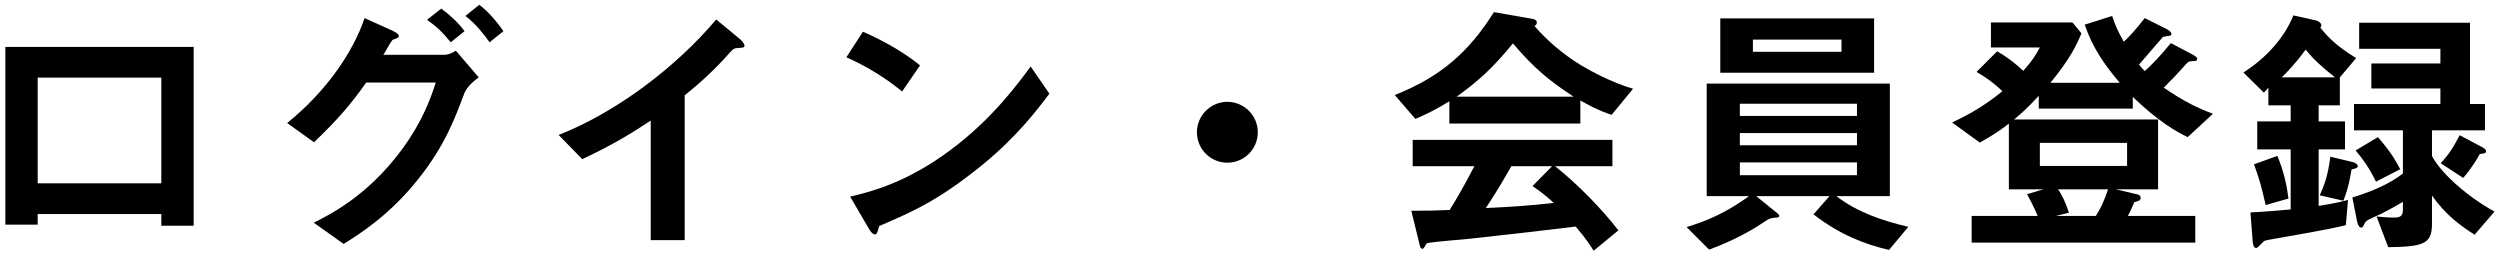
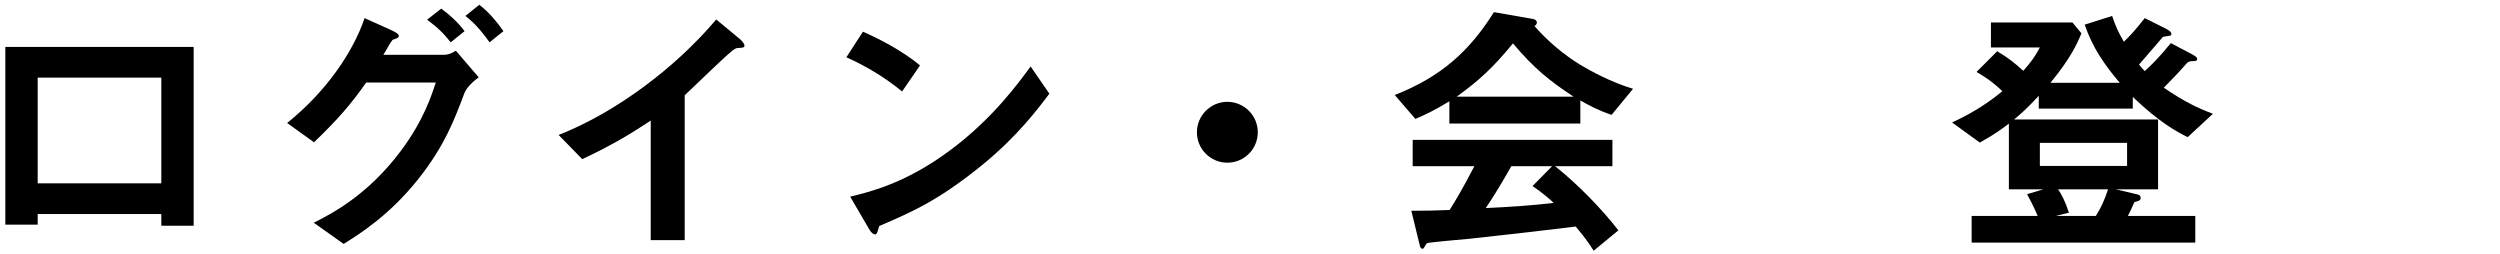
<svg xmlns="http://www.w3.org/2000/svg" width="276" height="28" viewBox="0 0 276 28" fill="none">
  <path d="M21.38 24.92V5.18H0.59V24.8H4.16V23.63H17.81V24.92H21.38ZM17.81 20.24H4.16V8.57H17.81V20.24Z" fill="black" />
  <path d="M55.58 3.44C54.89 2.45 53.93 1.28 52.91 0.53L51.38 1.76C52.61 2.69 53.51 3.92 54.05 4.67L55.58 3.44ZM51.29 3.44C50.54 2.45 49.73 1.7 48.71 0.95L47.15 2.18C48.23 2.96 48.98 3.68 49.76 4.67L51.29 3.44ZM52.85 8.54L50.33 5.6C49.76 5.96 49.34 6.05 49.04 6.05H42.32C42.65 5.57 43.01 4.79 43.34 4.4C43.85 4.22 44.03 4.16 44.03 3.98C44.03 3.71 43.49 3.47 43.25 3.35L40.25 2C38.96 5.81 35.96 10.16 31.7 13.58L34.67 15.71C37.37 13.1 38.69 11.57 40.43 9.11H48.11C47.66 10.49 46.79 13.25 44.27 16.64C40.52 21.65 36.47 23.66 34.64 24.59L37.94 26.93C39.71 25.82 42.98 23.78 46.16 19.79C49.13 16.07 50.24 13.01 51.26 10.31C51.41 9.89 51.89 9.23 52.85 8.54Z" fill="black" />
-   <path d="M82.19 5.03C82.19 4.79 81.8 4.4 81.68 4.31L79.07 2.15C74.54 7.52 67.94 12.44 61.67 14.9L64.28 17.57C67.79 15.92 69.8 14.66 71.84 13.31V26.51H75.59V10.52C77.36 9.11 79.04 7.55 80.54 5.84C80.96 5.39 81.02 5.33 81.47 5.3C82.07 5.27 82.19 5.24 82.19 5.03Z" fill="black" />
+   <path d="M82.19 5.03C82.19 4.79 81.8 4.4 81.68 4.31L79.07 2.15C74.54 7.52 67.94 12.44 61.67 14.9L64.28 17.57C67.79 15.92 69.8 14.66 71.84 13.31V26.51H75.59V10.52C80.96 5.39 81.02 5.33 81.47 5.3C82.07 5.27 82.19 5.24 82.19 5.03Z" fill="black" />
  <path d="M101.57 7.22C99.68 5.66 97.25 4.37 95.27 3.5L93.44 6.32C95.84 7.4 97.88 8.69 99.59 10.1L101.57 7.22ZM115.85 10.34L113.78 7.34C112.46 9.14 109.58 13.1 104.99 16.52C100.19 20.12 96.26 21.14 93.86 21.71L95.96 25.31C96.17 25.7 96.44 25.88 96.62 25.88C96.86 25.88 96.92 25.37 97.07 24.95C100.79 23.36 103.64 22.1 108.38 18.26C112.34 15.05 114.68 11.9 115.85 10.34Z" fill="black" />
  <path d="M138.86 14.6C138.86 12.74 137.33 11.24 135.5 11.24C133.67 11.24 132.14 12.74 132.14 14.6C132.14 16.46 133.64 17.96 135.5 17.96C137.36 17.96 138.86 16.46 138.86 14.6Z" fill="black" />
  <path d="M180.29 9.8C177.92 9.11 175.52 7.79 174.47 7.16C172.58 5.99 170.87 4.55 169.4 2.87C169.55 2.81 169.67 2.66 169.67 2.48C169.67 2.27 169.46 2.12 169.22 2.09L164.93 1.34C162.2 5.69 159.08 8.48 153.98 10.49L156.26 13.13C157.58 12.56 158.48 12.11 160.01 11.18V13.64H174.47V11.09C175.37 11.6 176.39 12.17 177.92 12.68L180.29 9.8ZM173.72 10.67H160.82C163.28 8.9 164.87 7.43 167.03 4.79C169.4 7.61 171.17 8.99 173.72 10.67ZM178.67 25.43C176.9 23.15 174.26 20.39 171.68 18.35H178.01V15.44H155.96V18.35H162.77C161.42 20.93 160.79 21.98 160.04 23.18C158.54 23.24 157.7 23.27 155.81 23.27L156.77 27.2C156.8 27.35 156.95 27.47 157.04 27.47C157.13 27.47 157.22 27.38 157.4 27.02C157.46 26.9 157.55 26.84 157.7 26.81C158.42 26.69 161.6 26.42 162.23 26.36C163.1 26.27 169.85 25.52 173.96 25.01C175.28 26.57 175.64 27.23 175.94 27.68L178.67 25.43ZM171.53 22.4C169.04 22.7 166.55 22.85 164.03 22.97C164.57 22.16 165.44 20.84 166.85 18.35H171.35L169.19 20.54C170.39 21.35 171.11 22.01 171.53 22.4Z" fill="black" />
-   <path d="M210.68 25.04C207.86 24.38 205.07 23.45 202.73 21.65H208.64V9.23H188.42V21.65H193.1C190.43 23.57 188.36 24.41 186.2 25.07L188.69 27.56C189.86 27.11 192.38 26.15 194.9 24.41C195.41 24.08 195.47 24.08 196.1 24.02C196.22 24.02 196.43 23.99 196.43 23.84C196.43 23.75 196.34 23.63 196.25 23.57L193.88 21.65H201.98L200.21 23.66C203 25.85 205.88 26.99 208.55 27.59L210.68 25.04ZM205.01 16.04H192.08V14.69H205.01V16.04ZM205.01 12.8H192.08V11.45H205.01V12.8ZM205.01 19.34H192.08V17.93H205.01V19.34ZM206.9 8.03V2.03H189.92V8.03H206.9ZM203.3 5.72H193.52V4.37H203.3V5.72Z" fill="black" />
  <path d="M244.31 12.56C242.69 11.96 241.16 11.24 238.88 9.68C239.72 8.84 240.56 7.97 241.34 7.07C241.61 6.77 241.67 6.77 242.18 6.74C242.33 6.74 242.57 6.74 242.57 6.5C242.57 6.35 242.45 6.23 241.94 5.96L239.66 4.76C238.31 6.41 237.53 7.16 236.78 7.85C236.54 7.61 236.39 7.43 236.15 7.13C236.57 6.65 238.4 4.52 238.79 4.07C238.88 4.04 239.39 3.98 239.48 3.95C239.6 3.95 239.72 3.92 239.72 3.74C239.72 3.5 239.36 3.29 239.12 3.17L236.78 2C235.67 3.41 235.16 3.95 234.47 4.61C233.81 3.47 233.51 2.75 233.18 1.76L230.15 2.72C231.02 5.27 232.34 7.16 234.02 9.14H226.37C228.59 6.44 229.31 4.85 229.79 3.68L228.8 2.48H219.8V5.24H225.2C224.69 6.2 224.3 6.77 223.37 7.82C222.53 7.04 221.72 6.38 220.49 5.66L218.21 7.94C219.23 8.54 220.04 9.08 221.06 10.07C219.02 11.75 217.19 12.74 215.51 13.52L218.57 15.74C220.31 14.78 221.21 14.09 221.78 13.64V20.9H225.59L223.79 21.44C224.06 21.95 224.45 22.64 224.96 23.84H217.67V26.78H242.36V23.84H234.92C235.19 23.33 235.4 22.85 235.64 22.31C236 22.22 236.33 22.16 236.33 21.86C236.33 21.53 236.03 21.47 235.88 21.44L233.57 20.9H238.25V13.19H222.35C223.22 12.47 223.73 12.02 225.08 10.58V11.99H235.46V10.7C238.4 13.52 240.35 14.57 241.52 15.14L244.31 12.56ZM234.83 18.32H225.2V15.77H234.83V18.32ZM232.73 20.9C232.31 22.16 231.95 22.94 231.38 23.84H226.97L228.41 23.48C227.99 22.19 227.6 21.47 227.21 20.9H232.73Z" fill="black" />
-   <path d="M260.12 6.41C257.99 5.12 257 4.1 256.16 3.05C256.25 2.96 256.28 2.9 256.28 2.81C256.28 2.51 255.89 2.3 255.74 2.27L253.19 1.7C252.14 4.31 250.01 6.53 247.67 8L249.92 10.22C250.16 10.01 250.22 9.92 250.43 9.68V11.63H252.89V13.4H249.2V16.49H252.89V23.12C251.45 23.24 249.92 23.39 248.45 23.45L248.69 26.57C248.72 26.84 248.75 27.38 249.08 27.38C249.29 27.38 249.86 26.63 250.04 26.57C250.16 26.51 251.99 26.21 252.29 26.15C256.46 25.43 257.99 25.1 258.98 24.86L259.22 22.07C258.68 22.22 258.05 22.4 255.98 22.73V16.49H258.89V13.4H255.98V11.63H258.32V8.54L260.12 6.41ZM275.39 23.36C271.88 21.41 269.24 18.74 268.49 17.21V14.39H274.34V11.48H272.69V2.51H260.45V5.39H269.42V7.01H261.8V9.77H269.42V11.48H259.88V14.39H265.28V19.16C263.72 20.36 261.77 21.17 259.7 21.8L260.21 24.38C260.24 24.53 260.36 25.13 260.69 25.13C260.84 25.13 260.93 24.92 261.05 24.68C261.2 24.41 261.23 24.35 262.1 23.96C263.18 23.51 264.35 22.82 265.28 22.28V23.18C265.28 23.9 264.89 24.02 264.32 24.02C263.45 24.02 262.76 23.93 262.37 23.9L263.66 27.29C267.44 27.23 268.49 26.99 268.49 24.74V21.59C269.99 23.72 271.67 24.95 273.2 25.91L275.39 23.36ZM260.3 18.35C260.3 18.32 260.3 18.02 259.64 17.87L257.27 17.3C257 19.43 256.58 20.51 256.1 21.56L258.71 22.16C258.92 21.62 259.28 20.72 259.61 18.71C259.88 18.65 260.3 18.56 260.3 18.35ZM257.78 8.54H251.9C252.5 7.94 253.37 7.1 254.54 5.48C255.35 6.47 256.19 7.28 257.78 8.54ZM274.46 16.73C274.46 16.64 274.46 16.46 274.04 16.25L271.55 14.93C270.71 16.55 270.2 17.21 269.45 18.02L271.94 19.64C272.81 18.65 273.56 17.42 273.77 17C274.1 16.97 274.46 16.94 274.46 16.73ZM264.98 18.68C264.5 17.75 263.93 16.76 262.52 15.14L260.06 16.61C260.84 17.54 261.5 18.41 262.31 20.06L264.98 18.68ZM252.65 21.92C252.44 20.36 252.14 18.95 251.42 17.21L248.84 18.14C249.35 19.49 249.71 20.75 250.13 22.64L252.65 21.92Z" fill="black" />
</svg>